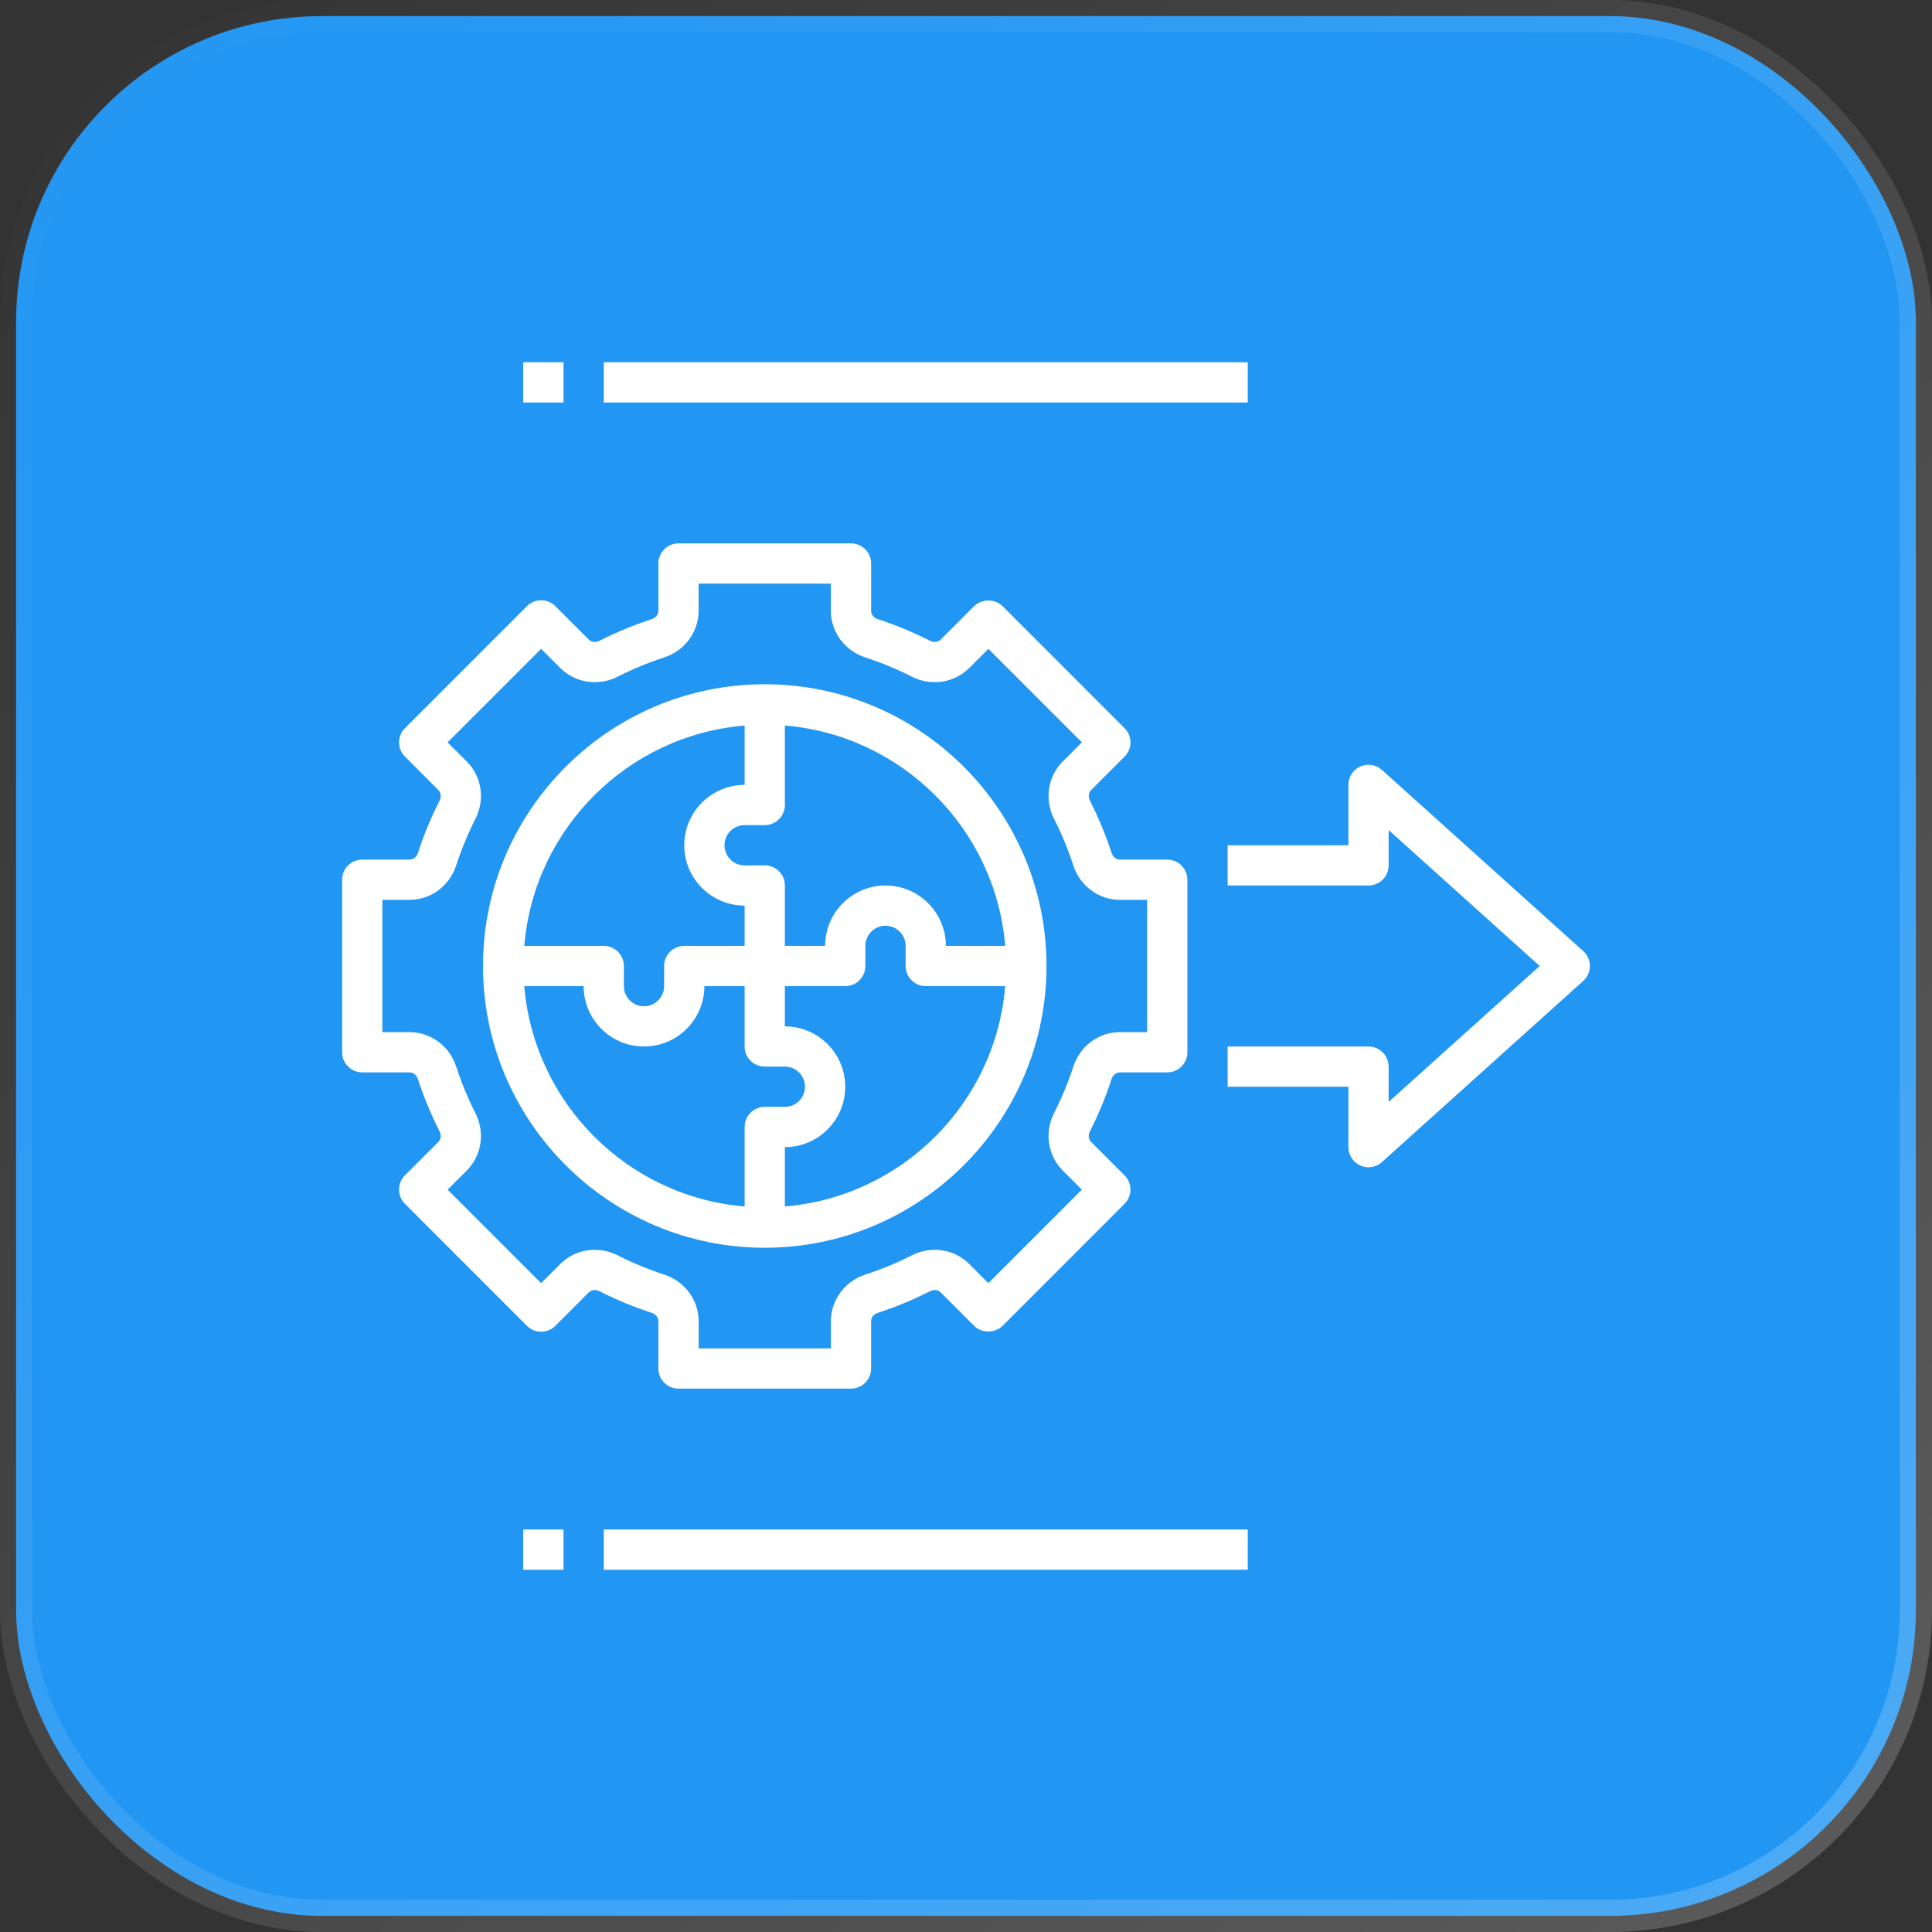
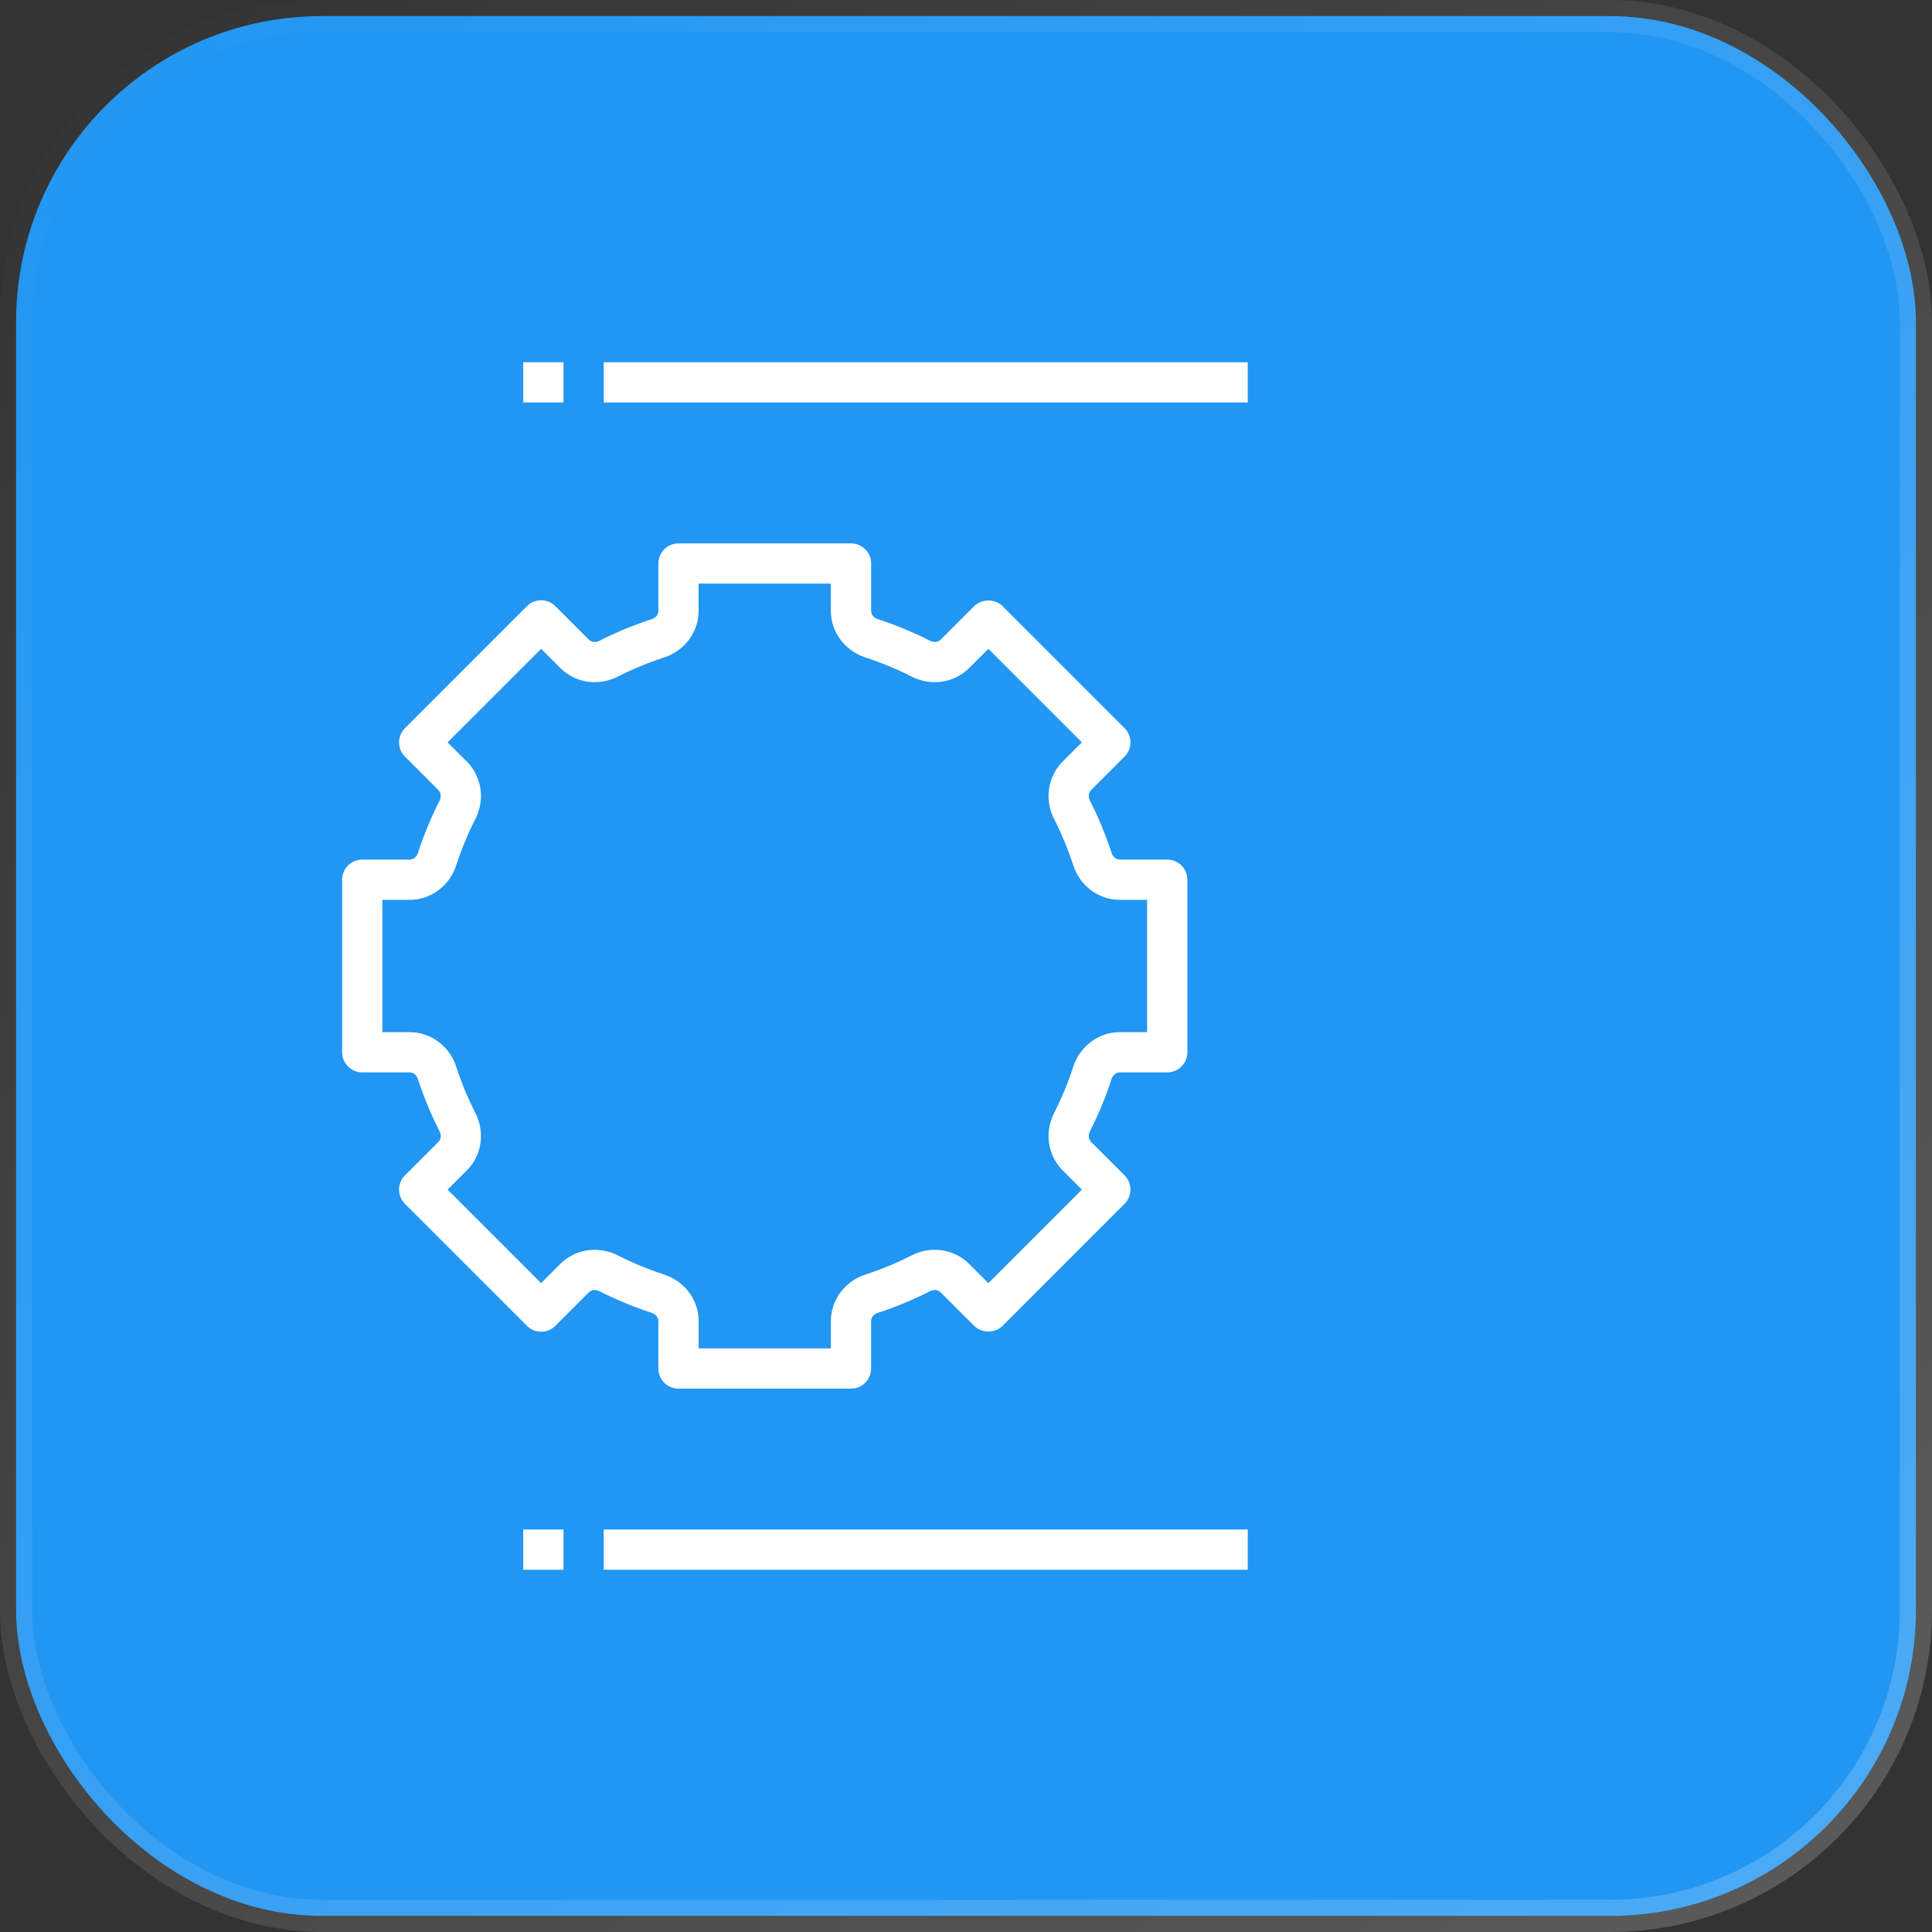
<svg xmlns="http://www.w3.org/2000/svg" width="60" height="60" viewBox="0 0 60 60" fill="none">
  <rect x="0" y="0" width="60" height="60" fill="#333333" stroke="none" />
  <rect x="0.5" y="0.5" width="59" height="59" rx="9.5" fill="#2196F3" stroke="url(#paint0_linear_4212_495)" />
-   <path d="M32.5 30C32.5 25.175 28.575 21.25 23.75 21.25C18.925 21.25 15 25.175 15 30C15 34.825 18.925 38.75 23.75 38.75C28.575 38.75 32.5 34.825 32.5 30ZM24.375 37.468V35.625C25.409 35.625 26.25 34.784 26.25 33.75C26.25 32.716 25.409 31.875 24.375 31.875V30.625H26.25C26.595 30.625 26.875 30.346 26.875 30V29.375C26.875 29.03 27.156 28.75 27.5 28.75C27.844 28.75 28.125 29.03 28.125 29.375V30C28.125 30.346 28.405 30.625 28.75 30.625H31.218C30.916 34.262 28.012 37.166 24.375 37.468ZM24.375 25V22.532C28.012 22.834 30.916 25.738 31.218 29.375H29.375C29.375 28.341 28.534 27.5 27.5 27.5C26.466 27.5 25.625 28.341 25.625 29.375H24.375V27.5C24.375 27.154 24.095 26.875 23.75 26.875H23.125C22.781 26.875 22.5 26.595 22.5 26.25C22.5 25.905 22.781 25.625 23.125 25.625H23.75C24.095 25.625 24.375 25.346 24.375 25ZM23.125 22.532V24.375C22.091 24.375 21.25 25.216 21.25 26.25C21.25 27.284 22.091 28.125 23.125 28.125V29.375H21.25C20.905 29.375 20.625 29.654 20.625 30V30.625C20.625 30.97 20.344 31.25 20 31.25C19.656 31.25 19.375 30.97 19.375 30.625V30C19.375 29.654 19.095 29.375 18.75 29.375H16.282C16.584 25.738 19.488 22.834 23.125 22.532ZM23.125 35V37.468C19.488 37.166 16.584 34.262 16.282 30.625H18.125C18.125 31.659 18.966 32.5 20 32.5C21.034 32.5 21.875 31.659 21.875 30.625H23.125V32.5C23.125 32.846 23.405 33.125 23.75 33.125H24.375C24.719 33.125 25 33.405 25 33.75C25 34.095 24.719 34.375 24.375 34.375H23.75C23.405 34.375 23.125 34.654 23.125 35Z" fill="white" />
  <path d="M20.446 41.03V42.5C20.446 42.846 20.726 43.125 21.071 43.125H26.428C26.773 43.125 27.053 42.846 27.053 42.5V41.03C27.053 40.914 27.136 40.812 27.262 40.771C27.818 40.59 28.363 40.364 28.882 40.101C29.001 40.04 29.132 40.054 29.213 40.136L30.252 41.175C30.486 41.409 30.901 41.409 31.136 41.175L34.924 37.386C35.041 37.269 35.107 37.11 35.107 36.944C35.107 36.778 35.041 36.619 34.924 36.502L33.886 35.464C33.803 35.382 33.789 35.252 33.849 35.133C34.114 34.614 34.339 34.068 34.519 33.513C34.561 33.386 34.663 33.304 34.779 33.304H36.25C36.595 33.304 36.875 33.024 36.875 32.679V27.321C36.875 26.976 36.595 26.696 36.25 26.696H34.78C34.664 26.696 34.562 26.614 34.521 26.488C34.34 25.932 34.114 25.386 33.85 24.867C33.789 24.748 33.804 24.618 33.886 24.536L34.924 23.497C35.042 23.38 35.108 23.222 35.108 23.056C35.108 22.89 35.042 22.731 34.924 22.614L31.136 18.825C30.902 18.591 30.487 18.591 30.253 18.825L29.214 19.864C29.131 19.946 29.001 19.959 28.883 19.899C28.363 19.636 27.818 19.41 27.263 19.229C27.136 19.188 27.054 19.086 27.054 18.97V17.5C27.054 17.154 26.774 16.875 26.429 16.875H21.072C20.727 16.875 20.447 17.154 20.447 17.5V18.97C20.447 19.086 20.364 19.188 20.238 19.229C19.682 19.41 19.137 19.636 18.618 19.899C18.5 19.961 18.369 19.946 18.286 19.864L17.247 18.825C17.13 18.707 16.971 18.642 16.806 18.642C16.64 18.642 16.481 18.707 16.364 18.825L12.576 22.614C12.458 22.731 12.393 22.89 12.393 23.056C12.393 23.222 12.458 23.381 12.576 23.497L13.614 24.536C13.696 24.618 13.71 24.748 13.65 24.867C13.386 25.386 13.16 25.932 12.98 26.488C12.939 26.614 12.837 26.696 12.72 26.696H11.25C10.905 26.696 10.625 26.976 10.625 27.321V32.679C10.625 33.024 10.905 33.304 11.25 33.304H12.72C12.836 33.304 12.938 33.386 12.979 33.512C13.16 34.068 13.386 34.614 13.65 35.133C13.711 35.252 13.696 35.382 13.614 35.464L12.576 36.502C12.458 36.62 12.393 36.778 12.393 36.944C12.393 37.11 12.458 37.269 12.576 37.386L16.364 41.175C16.481 41.292 16.64 41.358 16.806 41.358C16.971 41.358 17.131 41.292 17.247 41.175L18.286 40.136C18.369 40.054 18.499 40.041 18.618 40.101C19.137 40.364 19.683 40.59 20.238 40.771C20.364 40.812 20.446 40.914 20.446 41.03ZM17.402 39.252L16.805 39.849L13.901 36.945L14.498 36.349C14.963 35.884 15.069 35.167 14.764 34.566C14.529 34.105 14.329 33.62 14.168 33.126C13.96 32.485 13.377 32.054 12.72 32.054H11.875V27.946H12.72C13.377 27.946 13.959 27.516 14.168 26.874C14.329 26.38 14.529 25.896 14.764 25.434C15.069 24.833 14.963 24.117 14.498 23.651L13.901 23.055L16.805 20.151L17.402 20.747C17.867 21.212 18.583 21.318 19.184 21.014C19.645 20.779 20.13 20.579 20.624 20.418C21.266 20.209 21.696 19.627 21.696 18.97V18.125H25.803V18.97C25.803 19.628 26.234 20.209 26.876 20.418C27.37 20.579 27.854 20.779 28.316 21.014C28.916 21.318 29.633 21.212 30.098 20.747L30.695 20.151L33.599 23.055L33.002 23.651C32.538 24.116 32.431 24.833 32.736 25.434C32.971 25.895 33.171 26.38 33.332 26.874C33.54 27.515 34.123 27.946 34.78 27.946H35.625V32.054H34.78C34.123 32.054 33.541 32.484 33.332 33.126C33.171 33.62 32.971 34.104 32.736 34.566C32.431 35.167 32.538 35.883 33.002 36.349L33.599 36.945L30.695 39.849L30.098 39.252C29.633 38.788 28.917 38.681 28.316 38.986C27.855 39.221 27.37 39.421 26.876 39.582C26.234 39.791 25.804 40.373 25.804 41.03V41.875H21.697V41.03C21.697 40.373 21.266 39.791 20.624 39.582C20.13 39.421 19.646 39.221 19.184 38.986C18.583 38.681 17.867 38.788 17.402 39.252Z" fill="white" />
-   <path d="M42.918 23.911C42.734 23.745 42.471 23.703 42.246 23.804C42.02 23.904 41.875 24.128 41.875 24.375V26.25H38.125V27.5H42.5C42.845 27.5 43.125 27.221 43.125 26.875V25.778L47.816 30L43.125 34.222V33.125C43.125 32.779 42.845 32.5 42.5 32.5H38.125V33.75H41.875V35.625C41.875 35.872 42.02 36.096 42.246 36.196C42.328 36.233 42.414 36.25 42.5 36.25C42.651 36.25 42.801 36.195 42.918 36.089L49.168 30.464C49.3 30.346 49.375 30.177 49.375 30C49.375 29.823 49.3 29.654 49.168 29.536L42.918 23.911Z" fill="white" />
  <path d="M16.25 11.25H17.5V12.5H16.25V11.25Z" fill="white" />
  <path d="M18.75 11.25H38.75V12.5H18.75V11.25Z" fill="white" />
  <path d="M16.25 47.5H17.5V48.75H16.25V47.5Z" fill="white" />
  <path d="M18.75 47.5H38.75V48.75H18.75V47.5Z" fill="white" />
  <defs>
    <linearGradient id="paint0_linear_4212_495" x1="0" y1="0" x2="60" y2="60" gradientUnits="userSpaceOnUse">
      <stop stop-color="white" stop-opacity="0" />
      <stop offset="1" stop-color="white" stop-opacity="0.2" />
    </linearGradient>
  </defs>
</svg>